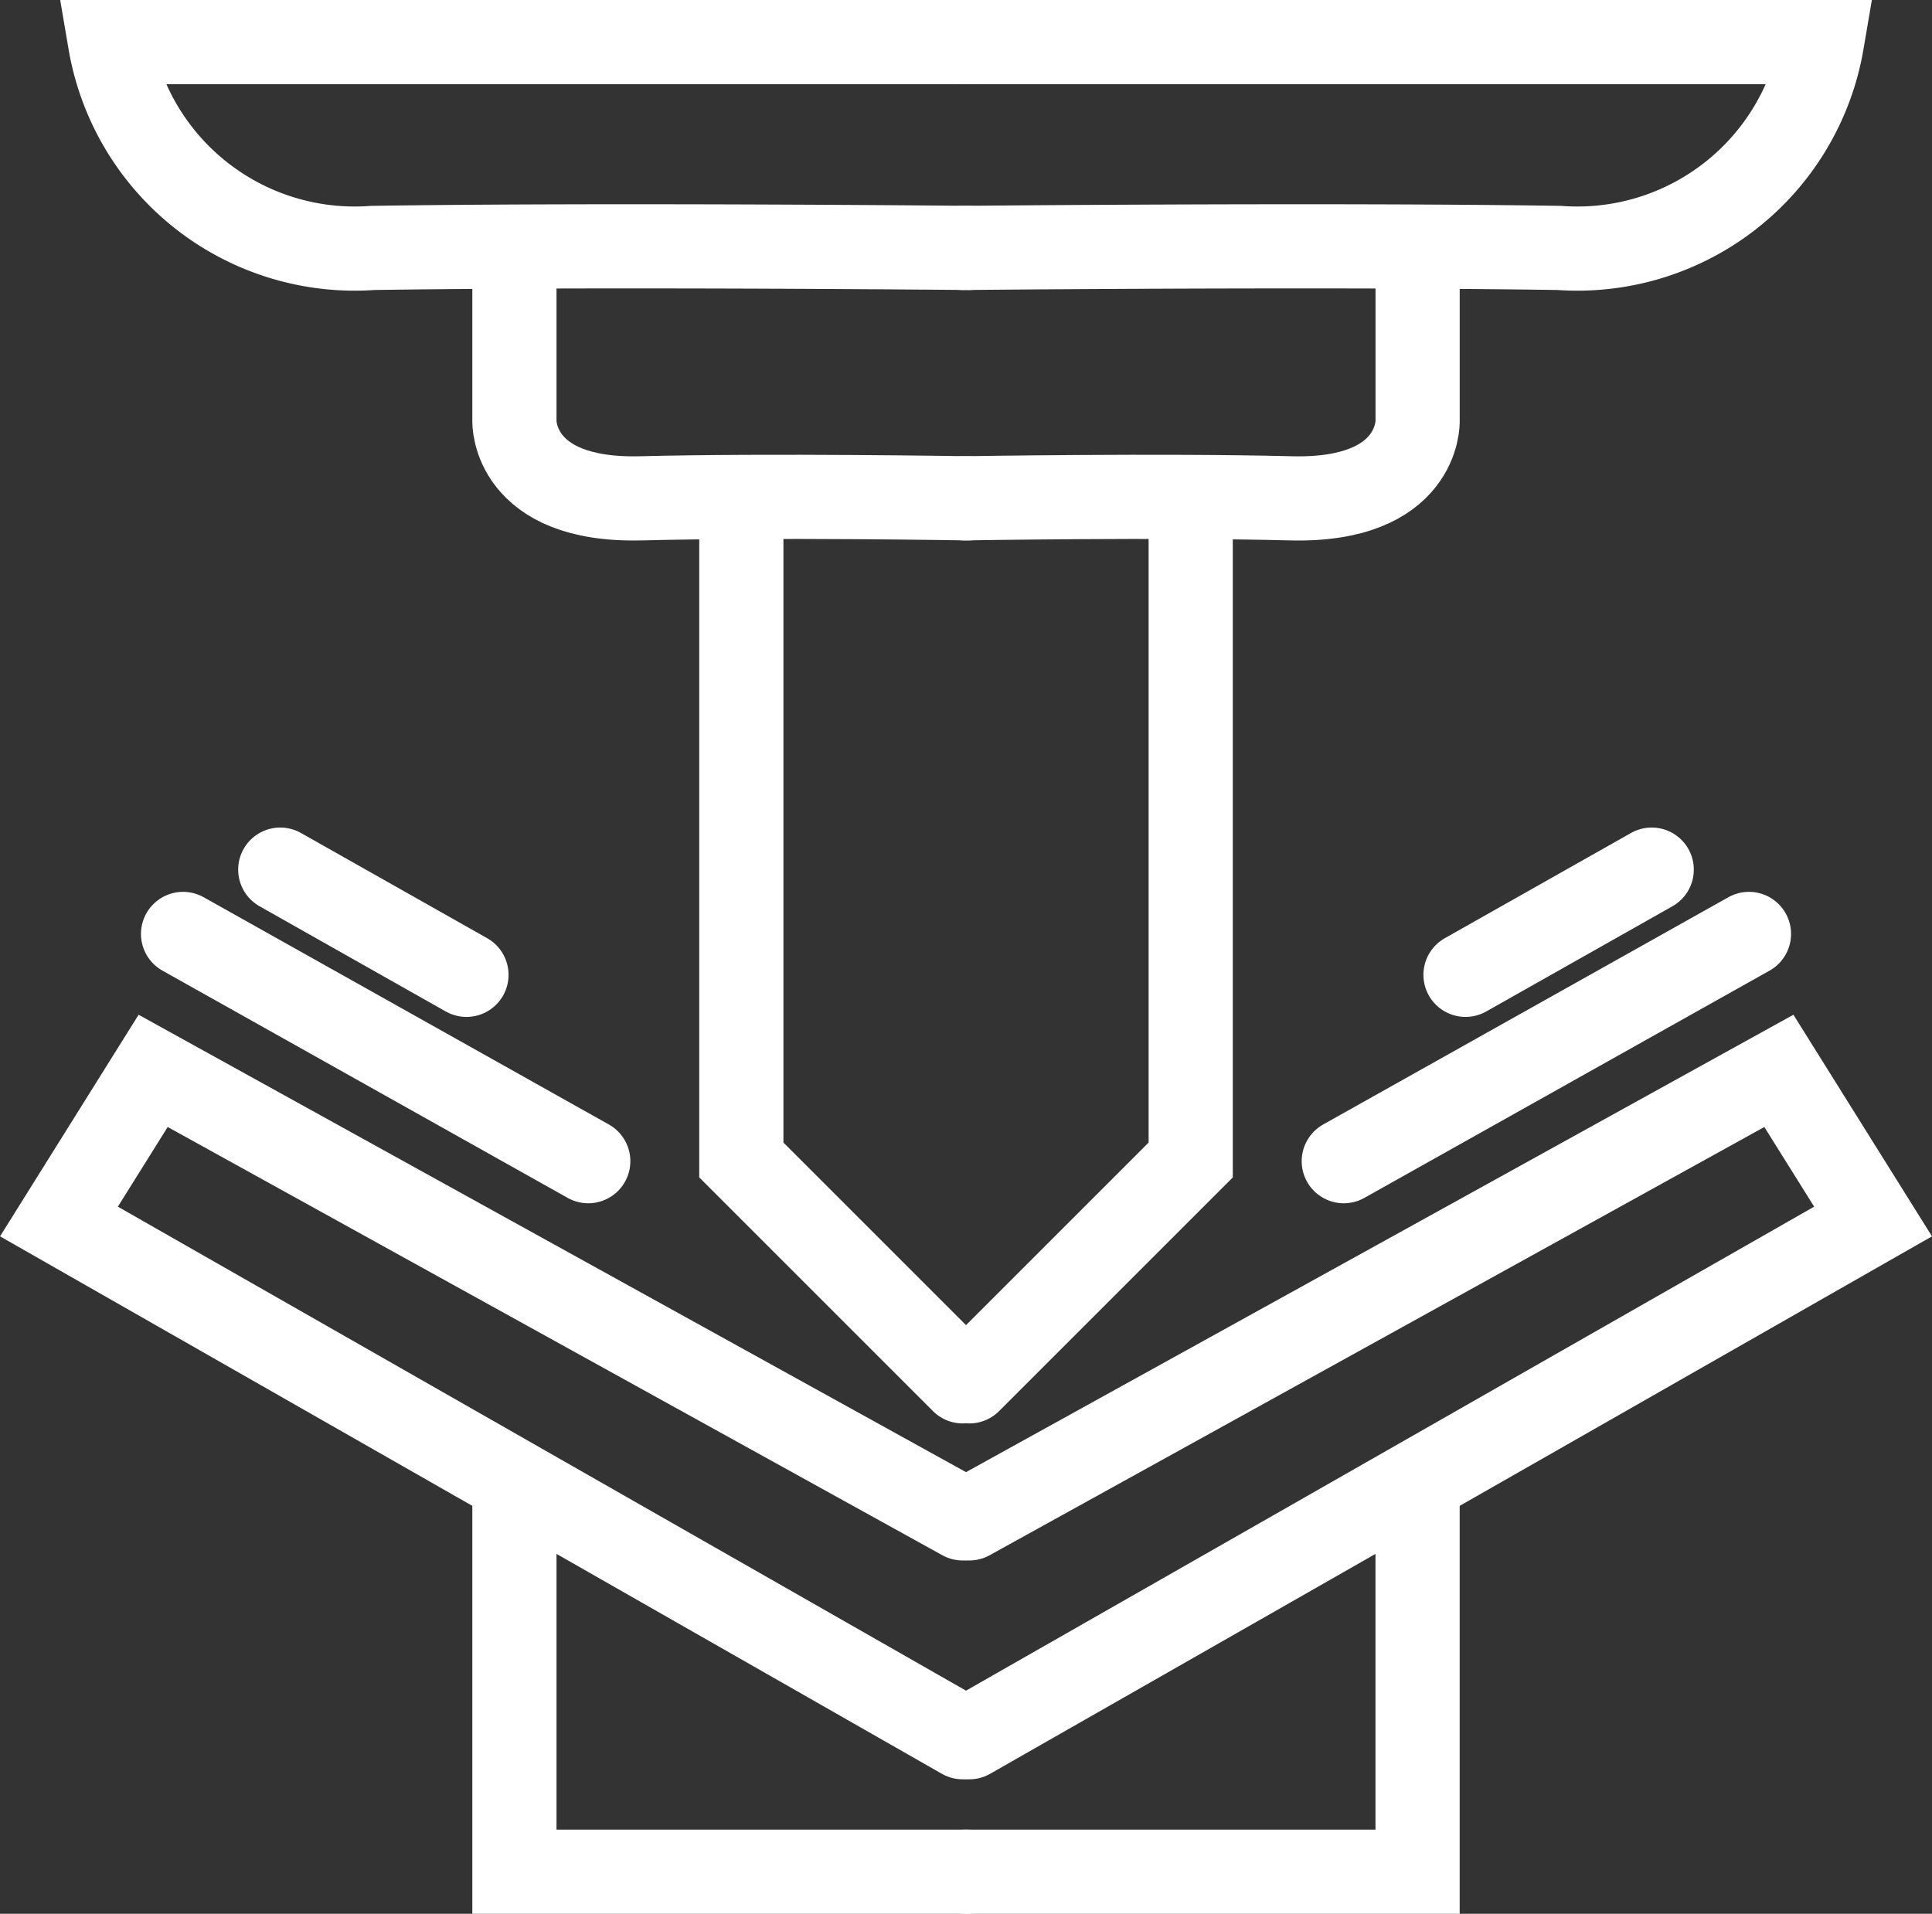
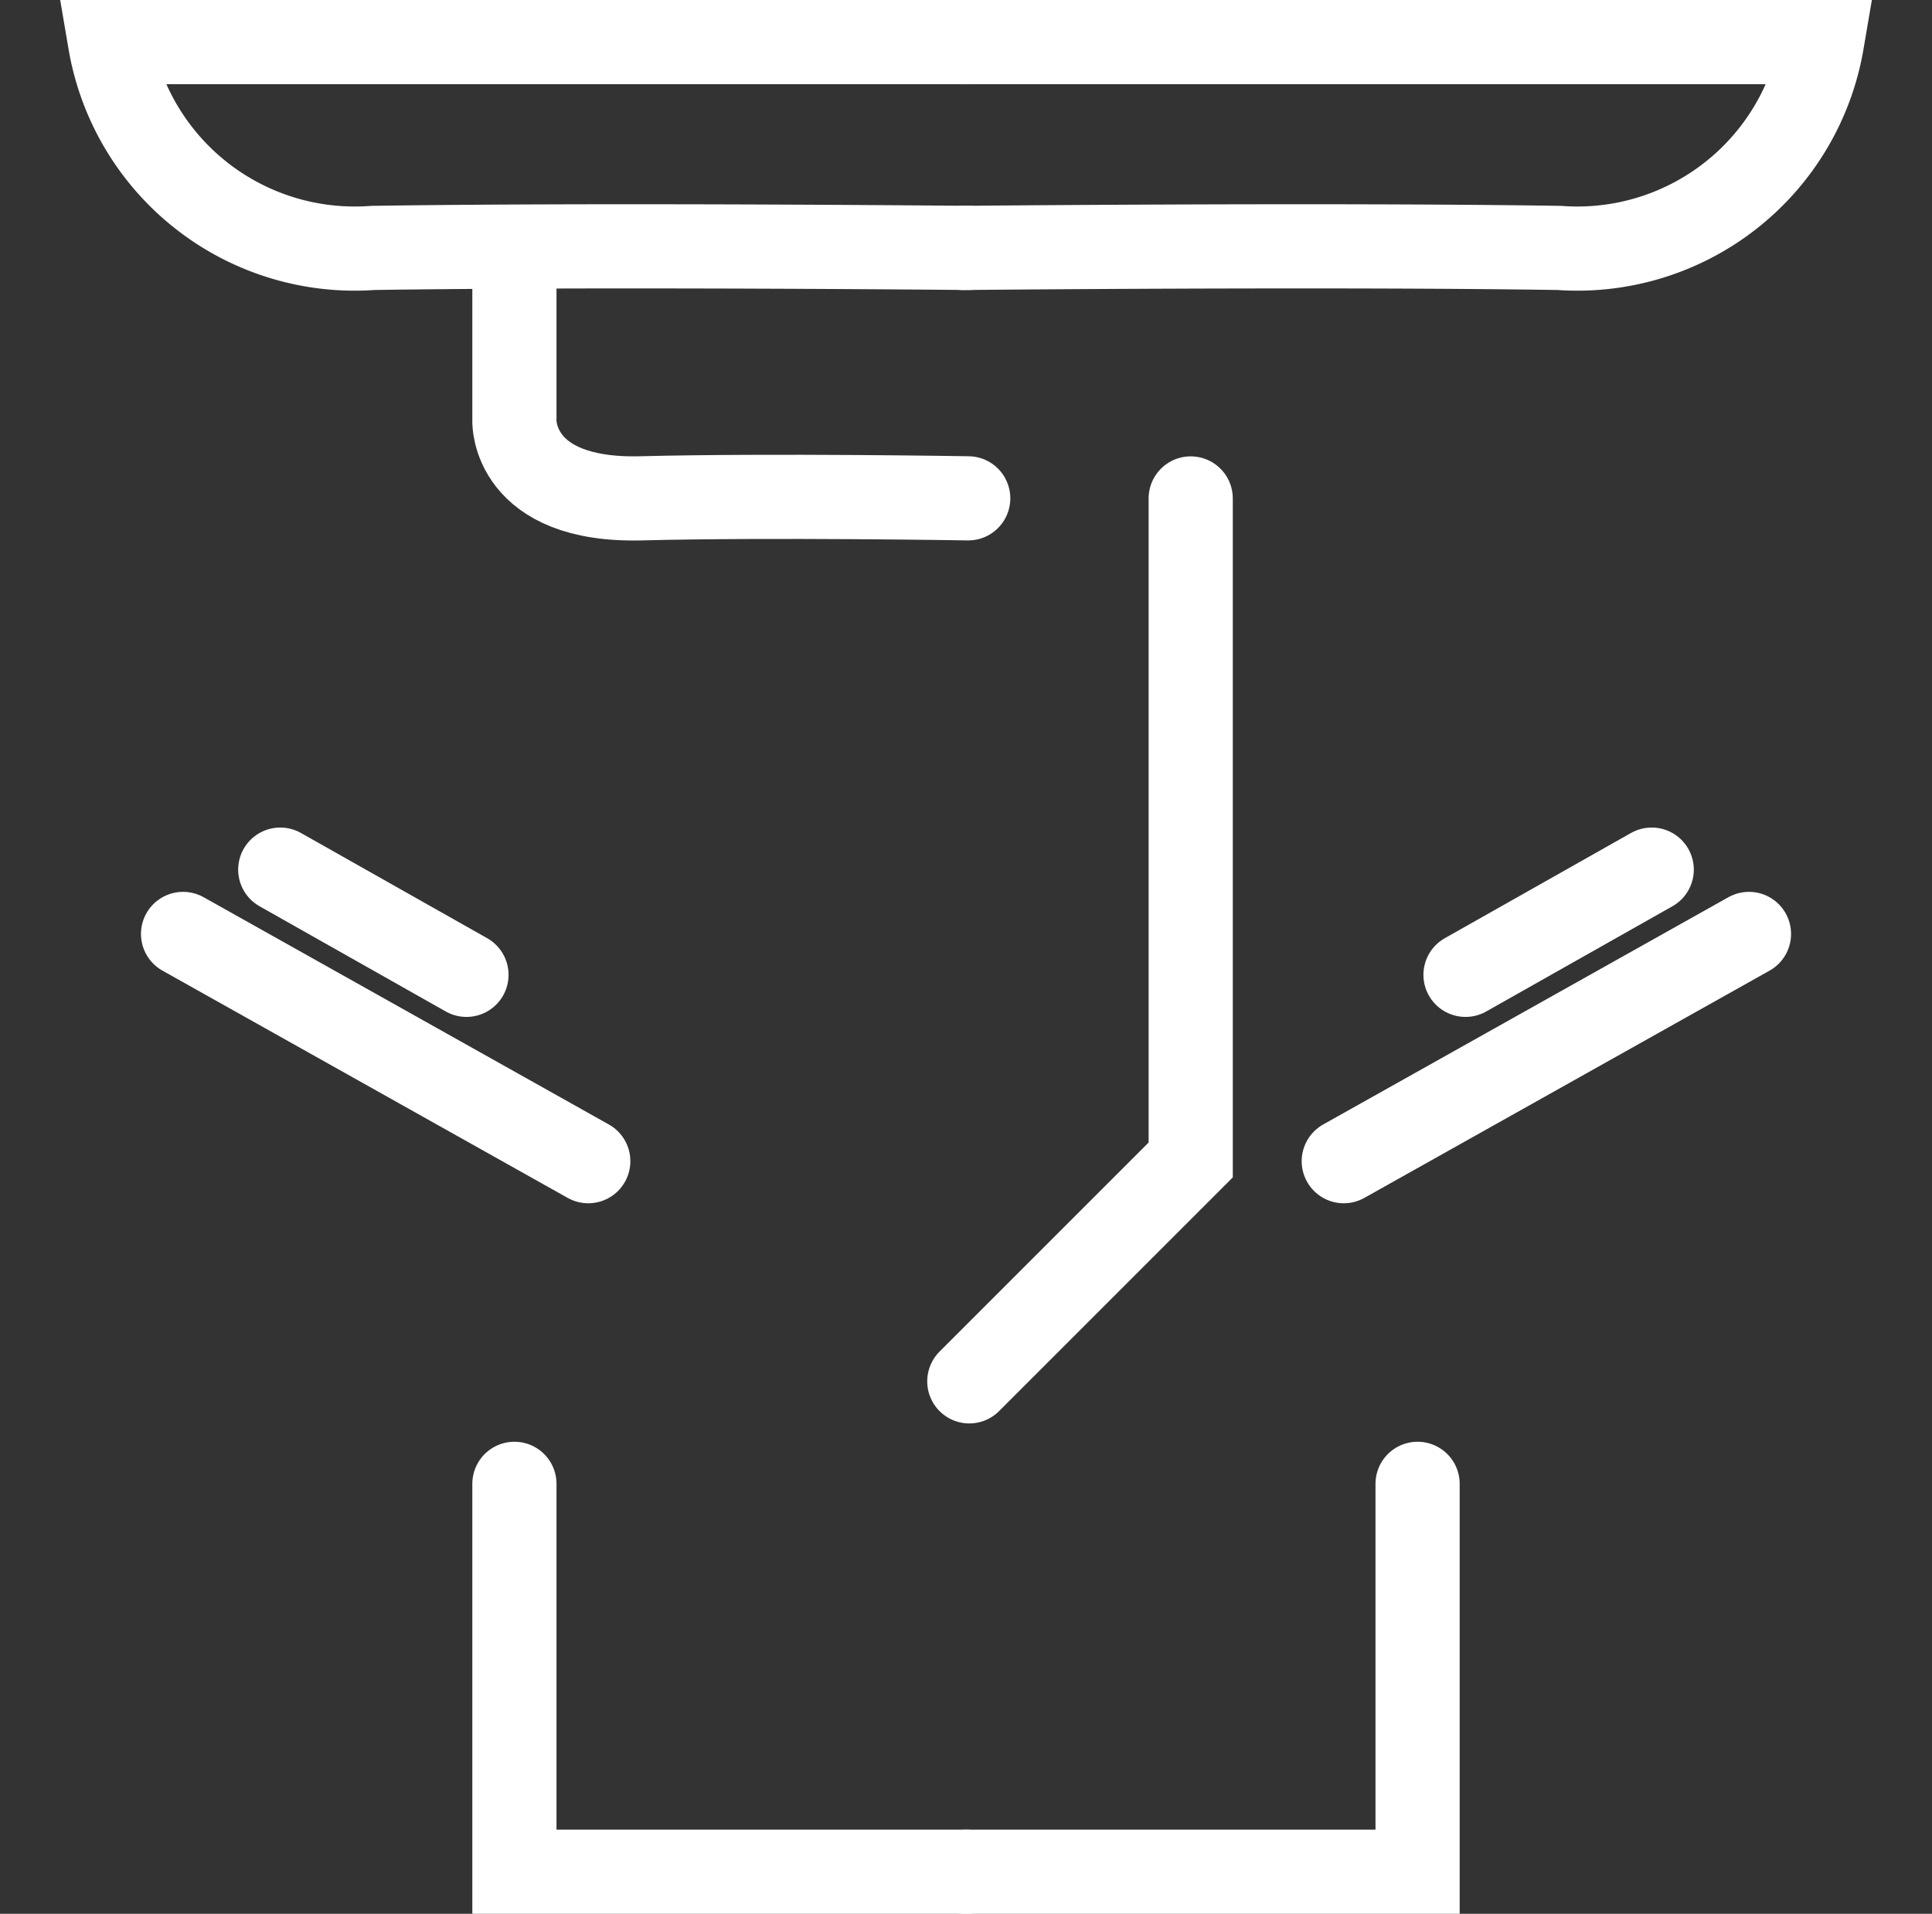
<svg xmlns="http://www.w3.org/2000/svg" width="68.854" height="68.213" viewBox="0 0 68.854 68.213">
  <rect x="0" y="0" width="68.854" height="68.213" fill="#333333" stroke="none" />
  <g transform="translate(-407.321 -2313.845)">
    <g transform="translate(409.421 2315.345)">
      <path d="M445.934,2302.943h30.624a8.845,8.845,0,0,1-9.365,7.337c-8.312-.128-21.259,0-21.259,0" transform="translate(-413.724 -2302.943)" fill="none" stroke="#fff" stroke-linecap="round" stroke-width="3" />
-       <path d="M462.166,2314.064v6.176s.08,2.865-4.519,2.747-11.654,0-11.654,0" transform="translate(-413.744 -2306.725)" fill="none" stroke="#fff" stroke-linecap="round" stroke-width="3" />
      <path d="M454.181,2327.591v23.579l-7.89,7.89" transform="translate(-413.846 -2311.325)" fill="none" stroke="#fff" stroke-linecap="round" stroke-width="3" />
-       <path d="M446.291,2374.461l28.852-15.951,3.357,5.369-32.209,18.382" transform="translate(-413.846 -2321.841)" fill="none" stroke="#fff" stroke-linecap="round" stroke-width="3" />
      <path d="M462.184,2380.815v13.825H446.047" transform="translate(-413.763 -2329.427)" fill="none" stroke="#fff" stroke-linecap="round" stroke-width="3" />
      <path d="M466.513,2359.215l14.441-8.1" transform="translate(-420.723 -2319.327)" fill="none" stroke="#fff" stroke-linecap="round" stroke-width="3" />
      <path d="M473.089,2351.391l6.636-3.75" transform="translate(-422.96 -2318.145)" fill="none" stroke="#fff" stroke-linecap="round" stroke-width="3" />
      <path d="M476.557,2302.943H445.934a8.845,8.845,0,0,0,9.365,7.337c8.312-.128,21.259,0,21.259,0" transform="translate(-444.112 -2302.943)" fill="none" stroke="#fff" stroke-linecap="round" stroke-width="3" />
      <path d="M445.993,2314.064v6.176s-.08,2.865,4.519,2.747,11.654,0,11.654,0" transform="translate(-429.76 -2306.725)" fill="none" stroke="#fff" stroke-linecap="round" stroke-width="3" />
-       <path d="M446.291,2327.591v23.579l7.89,7.89" transform="translate(-421.971 -2311.325)" fill="none" stroke="#fff" stroke-linecap="round" stroke-width="3" />
-       <path d="M478.5,2374.461l-28.852-15.951-3.357,5.369,32.209,18.382" transform="translate(-446.29 -2321.841)" fill="none" stroke="#fff" stroke-linecap="round" stroke-width="3" />
      <path d="M446.047,2380.815v13.825h16.138" transform="translate(-429.814 -2329.427)" fill="none" stroke="#fff" stroke-linecap="round" stroke-width="3" />
      <path d="M480.954,2359.215l-14.441-8.1" transform="translate(-462.089 -2319.327)" fill="none" stroke="#fff" stroke-linecap="round" stroke-width="3" />
      <path d="M479.725,2351.391l-6.636-3.75" transform="translate(-465.201 -2318.145)" fill="none" stroke="#fff" stroke-linecap="round" stroke-width="3" />
    </g>
  </g>
</svg>